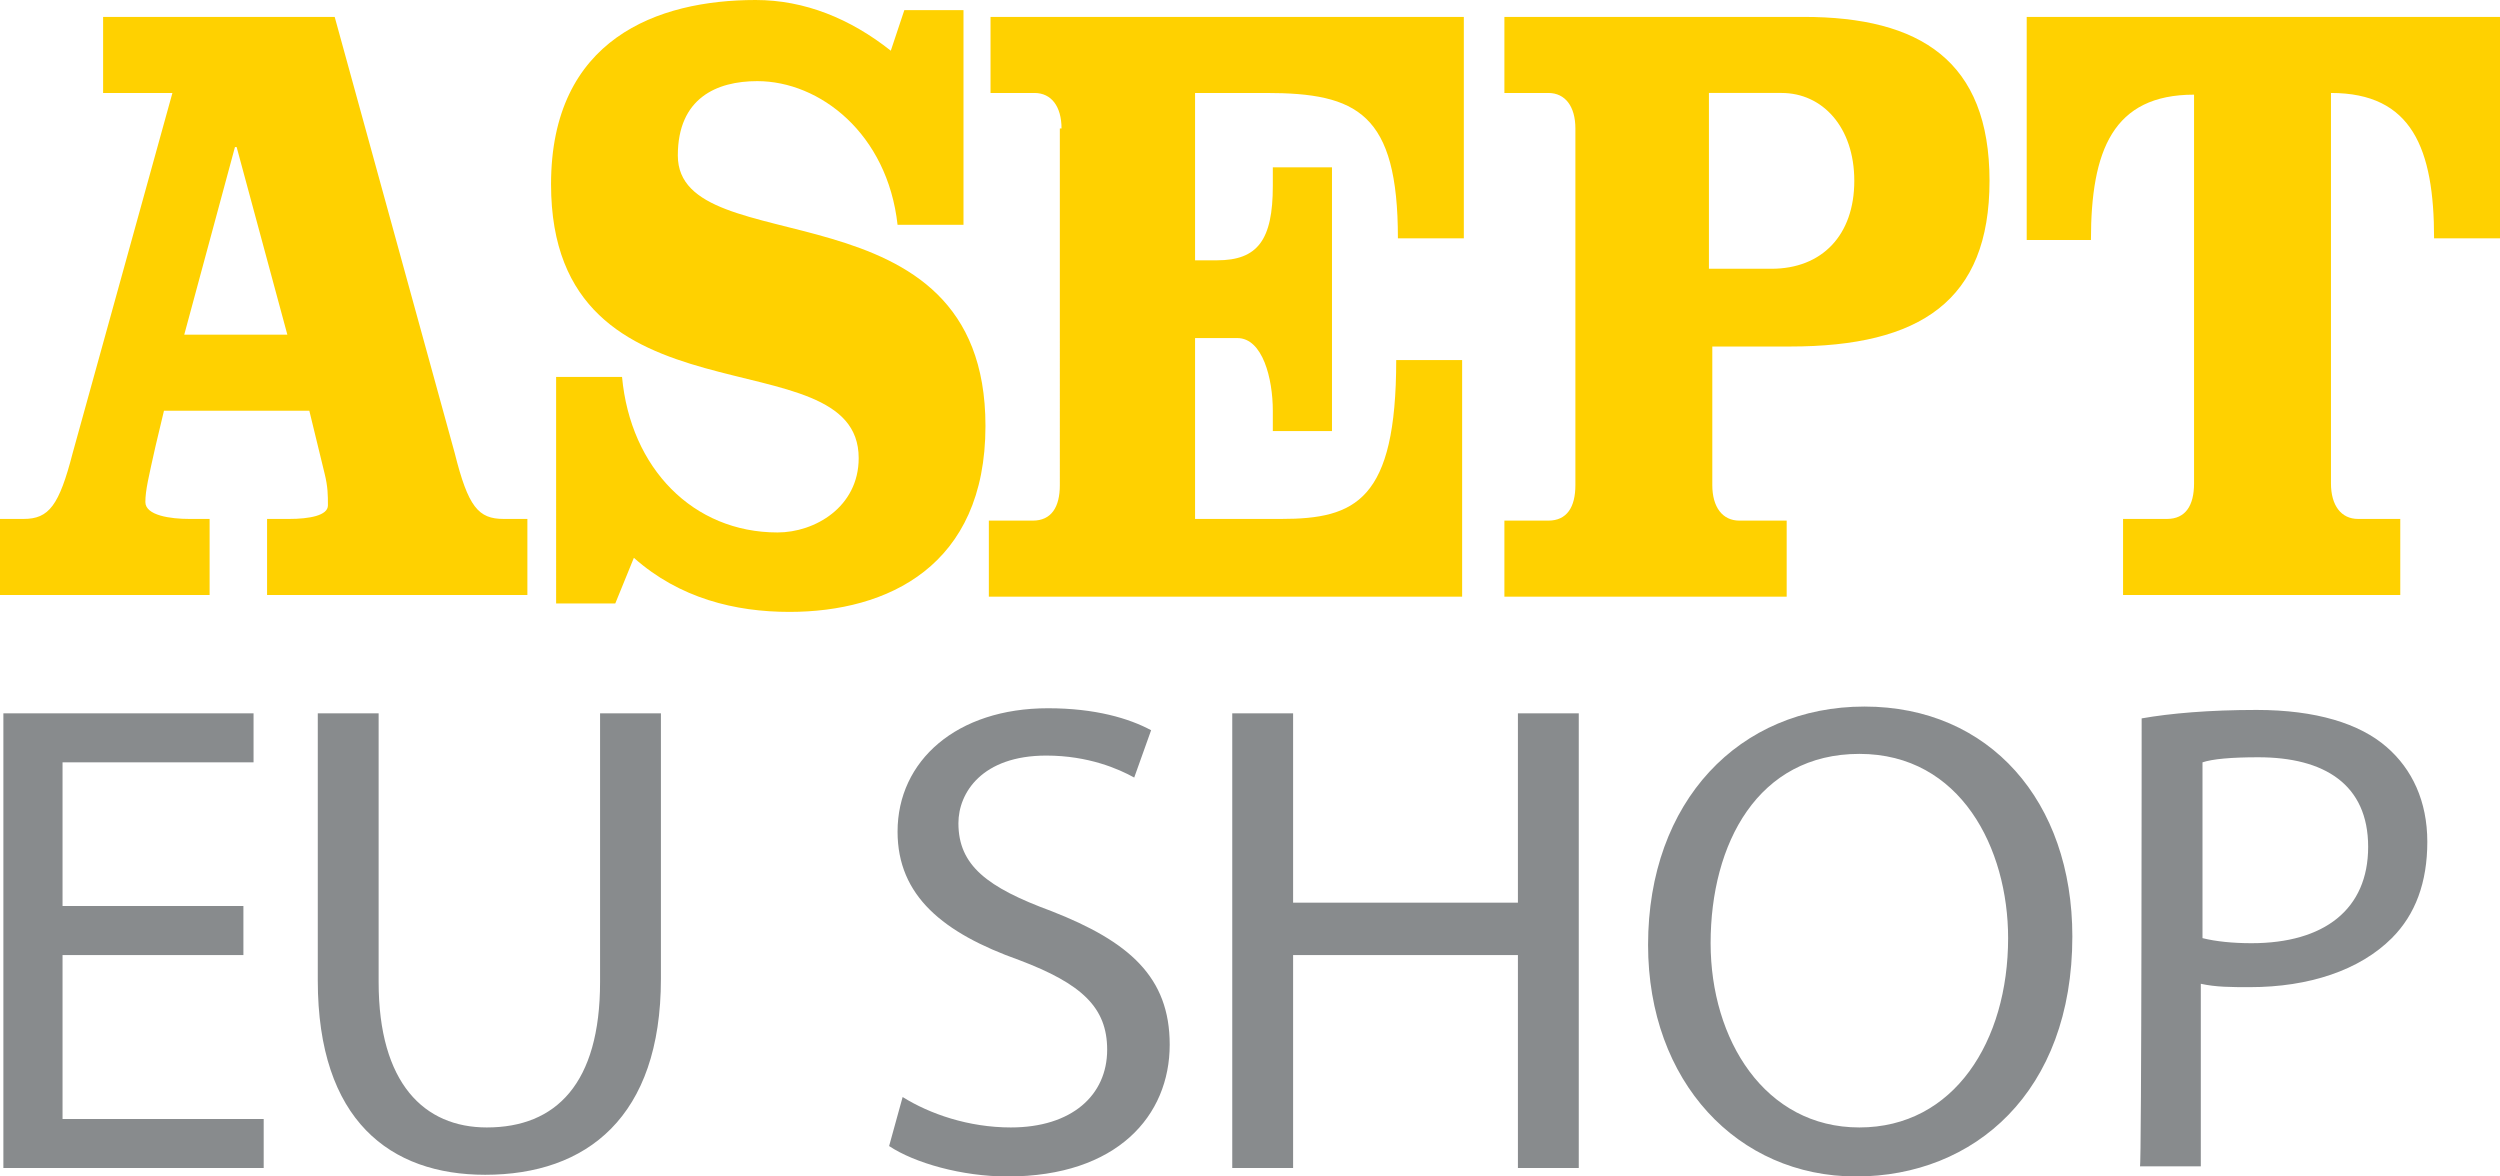
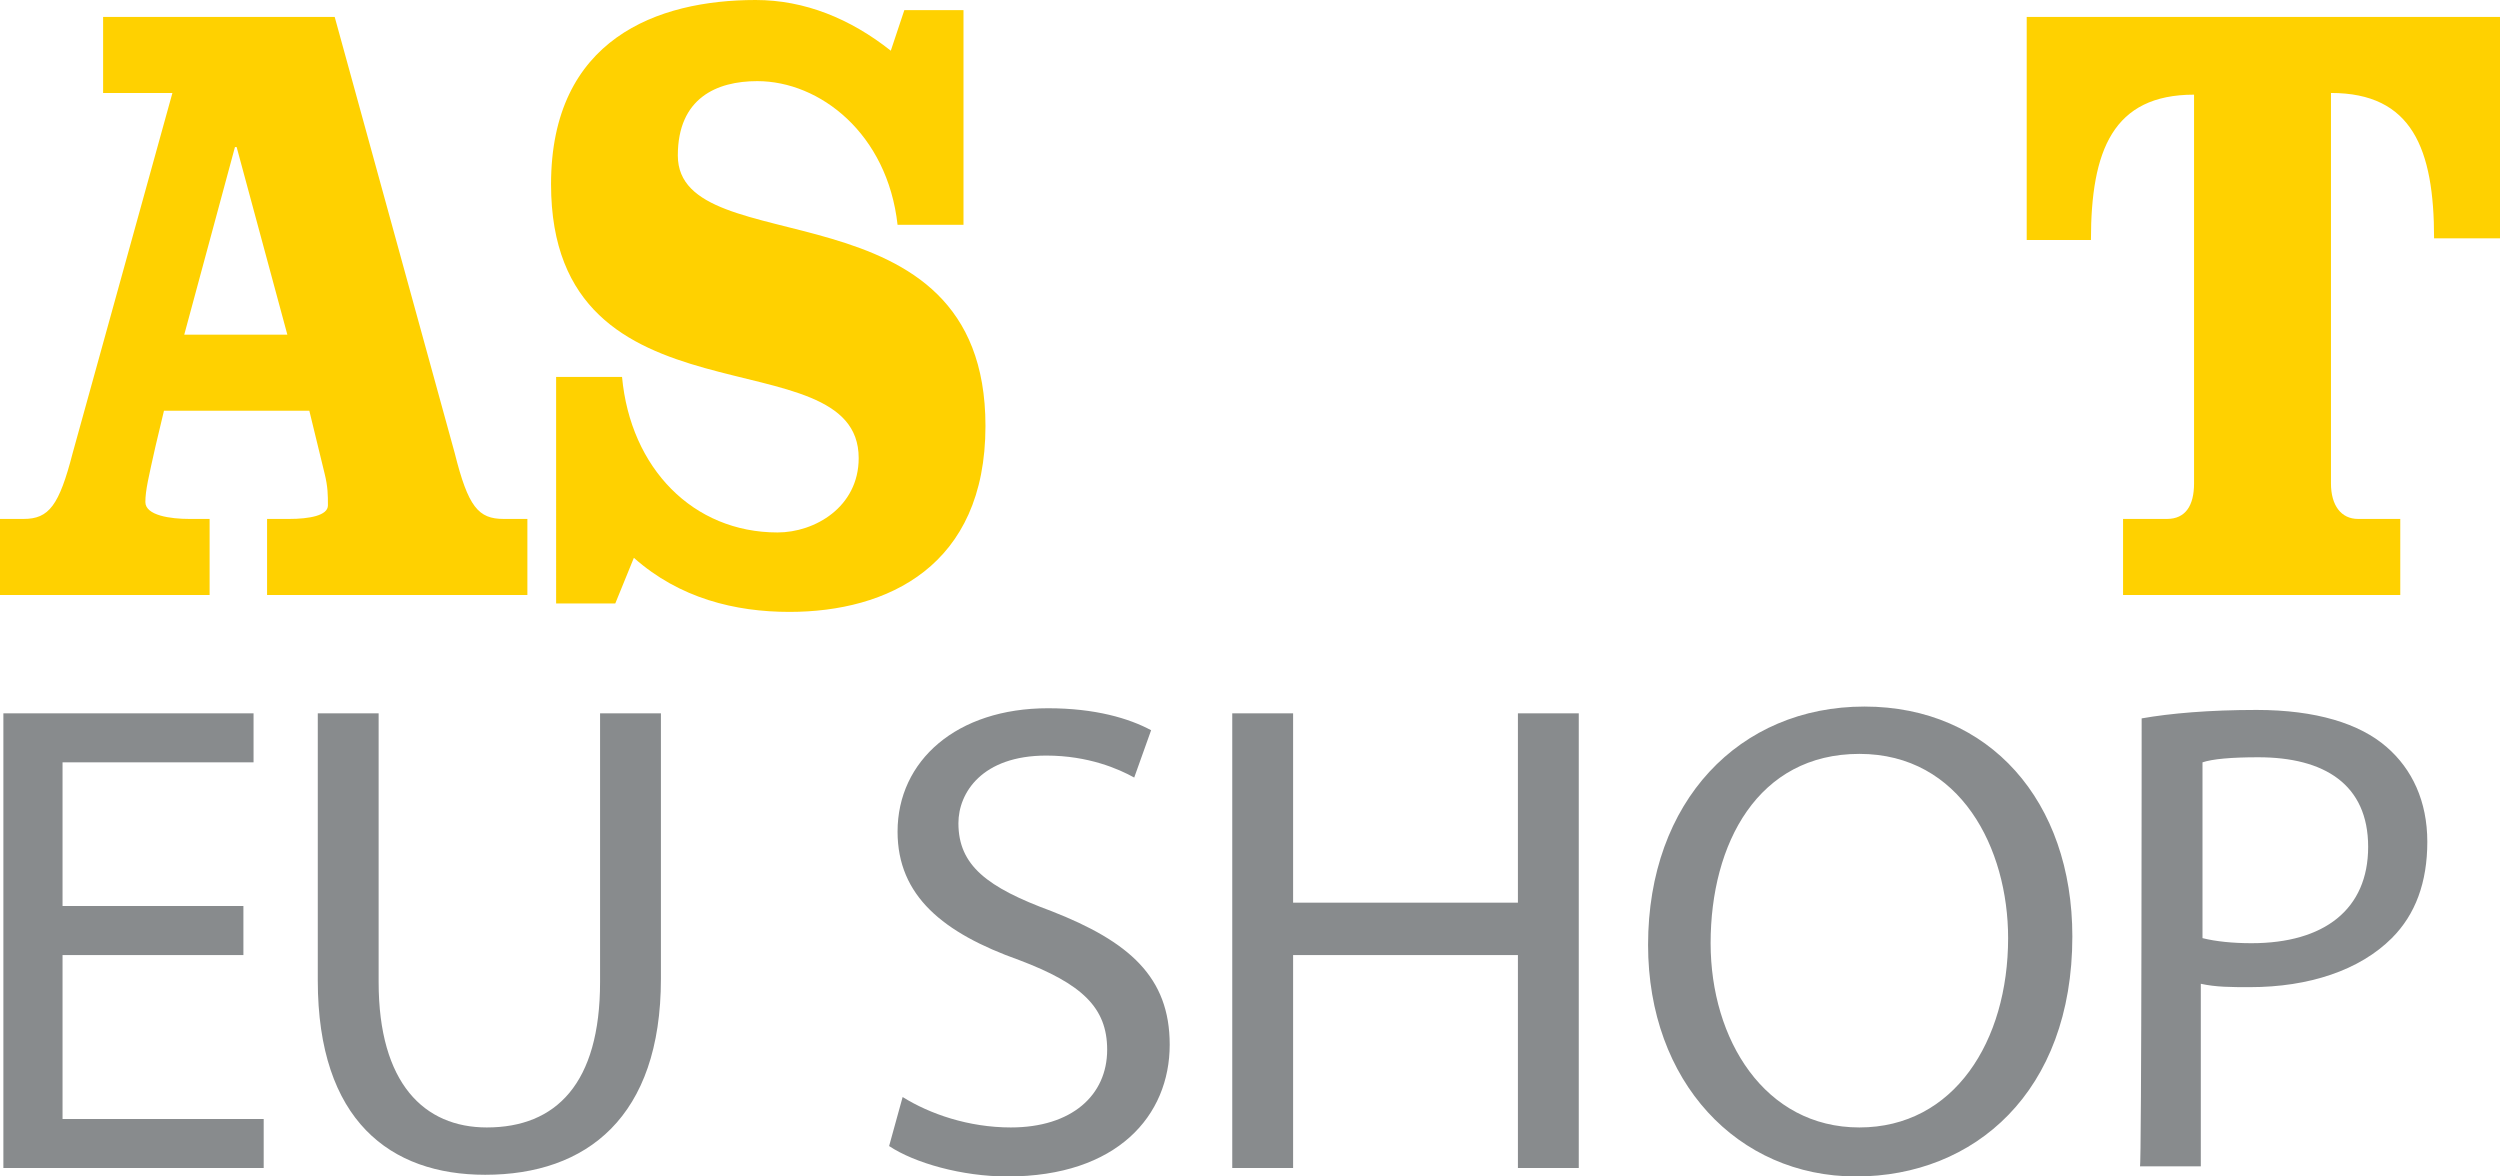
<svg xmlns="http://www.w3.org/2000/svg" version="1.1" id="Layer_1" x="0px" y="0px" viewBox="0 0 147.9 69.6" style="enable-background:new 0 0 147.9 69.6;" xml:space="preserve">
  <style type="text/css">
	.st0{fill:#888B8D;}
	.st1{fill:#FFD100;}
</style>
  <g>
    <path class="st0" d="M14.4,56.5H3.7v9.7h11.9v2.9H0.2V42.2H15v2.9H3.7v8.5h10.7C14.4,53.6,14.4,56.5,14.4,56.5z" />
    <path class="st0" d="M22.4,42.2v15.9c0,6,2.7,8.6,6.4,8.6c4.1,0,6.7-2.6,6.7-8.6V42.2h3.6v15.7c0,8.2-4.4,11.6-10.4,11.6   c-5.6,0-9.9-3.2-9.9-11.5V42.2H22.4L22.4,42.2z" />
    <path class="st0" d="M53.4,64.9c1.6,1,3.9,1.8,6.4,1.8c3.6,0,5.7-1.9,5.7-4.6c0-2.5-1.5-3.9-5.2-5.3c-4.5-1.6-7.2-3.8-7.2-7.6   c0-4.2,3.5-7.3,8.9-7.3c2.8,0,4.8,0.6,6.1,1.3l-1,2.8c-0.9-0.5-2.7-1.3-5.2-1.3c-3.8,0-5.2,2.2-5.2,4c0,2.5,1.7,3.8,5.5,5.2   c4.6,1.8,7,3.9,7,7.9c0,4.2-3.1,7.8-9.6,7.8c-2.7,0-5.5-0.8-7-1.8L53.4,64.9L53.4,64.9z" />
    <path class="st0" d="M76.5,42.2v11.2h13.3V42.2h3.6v26.9h-3.6V56.5H76.5v12.6h-3.6V42.2H76.5z" />
    <path class="st0" d="M122.6,55.4c0,9.2-5.8,14.2-12.8,14.2S97.5,64,97.5,55.9c0-8.5,5.4-14.1,12.8-14.1S122.6,47.4,122.6,55.4z    M101.2,55.8c0,5.7,3.2,10.9,8.8,10.9s8.8-5.1,8.8-11.2c0-5.3-2.8-10.9-8.8-10.9S101.2,49.9,101.2,55.8z" />
    <path class="st0" d="M126.7,42.5c1.7-0.3,4-0.5,6.8-0.5c3.5,0,6.1,0.8,7.7,2.2c1.5,1.3,2.4,3.2,2.4,5.6s-0.7,4.3-2.1,5.7   c-1.9,1.9-4.9,2.9-8.4,2.9c-1.1,0-2,0-2.9-0.2V69h-3.6C126.7,69.1,126.7,42.5,126.7,42.5z M130.3,55.5c0.8,0.2,1.8,0.3,2.9,0.3   c4.3,0,6.9-2,6.9-5.7s-2.6-5.3-6.5-5.3c-1.6,0-2.7,0.1-3.3,0.3L130.3,55.5L130.3,55.5z" />
  </g>
  <path class="st1" d="M57,13.3h-3.9c-0.6-5.4-4.6-8.5-8.3-8.5c-2.4,0-4.7,1-4.7,4.4c0,6.5,18.2,1.3,18.2,16c0,8.3-5.8,11-11.6,11  c-3.2,0-6.5-0.8-9.2-3.2l-1.1,2.7h-3.5V22.3h3.9c0.5,5.4,4.2,9.2,9.2,9.2c2.2,0,4.8-1.5,4.8-4.4c0-7.4-18.2-1.4-18.2-16.2  C32.6,2.3,38.9,0,44.7,0c2.9,0,5.6,1.1,8,3l0.8-2.4H57V13.3z" />
-   <path class="st1" d="M62.8,7.6c0-1.3-0.6-2.1-1.6-2.1h-2.6V1h28v13.1h-3.9c0-7.4-2.4-8.6-7.8-8.6h-4.2v9.9h1.3  c2.4,0,3.3-1.2,3.3-4.4V9.9h3.5v15.6h-3.5v-1.2c0-1.9-0.6-4.3-2.1-4.3h-2.5v10.7h5.1c4.4,0,6.8-1.1,6.8-9.4h3.9v14h-28v-4.5h2.6  c1.1,0,1.6-0.8,1.6-2.1V7.6z" />
-   <path class="st1" d="M101.2,15.9h3.6c3,0,4.9-2,4.9-5.2c0-3.2-1.9-5.2-4.3-5.2h-4.3V15.9z M93.2,7.6c0-1.3-0.6-2.1-1.6-2.1H89V1  h17.7c6.9,0,11,2.6,11,9.7c0,7.1-4.1,9.8-11.8,9.8h-4.6v8.2c0,1.3,0.6,2.1,1.6,2.1h2.8v4.5H89v-4.5h2.6c1.1,0,1.6-0.8,1.6-2.1V7.6z" />
  <path class="st1" d="M119.9,14.1V1h28v13.1H144c0-5.3-1.3-8.6-6.1-8.6v23.1c0,1.3,0.6,2.1,1.6,2.1h2.5v4.5h-16.4v-4.5h2.6  c1.1,0,1.6-0.8,1.6-2.1V5.6c-4.8,0-6.1,3.3-6.1,8.6H119.9z" />
  <path class="st1" d="M10.9,19.8l3-11.1H14l3,11.1H10.9z M29.8,30.7c-1.5,0-2.1-0.7-2.9-3.9L19.8,1H6.1v4.5h4.1L4.3,26.8  c-0.8,3.1-1.4,3.9-2.9,3.9H0v4.5h12.4v-4.5h-1.2c-1.1,0-2.6-0.2-2.6-1c0-0.7,0.2-1.5,0.6-3.3l0.5-2.1h8.6l0.9,3.7  c0.2,0.8,0.2,1.3,0.2,1.9c0,0.6-1.1,0.8-2.3,0.8h-1.3v4.5h15.4v-4.5H29.8z" />
</svg>